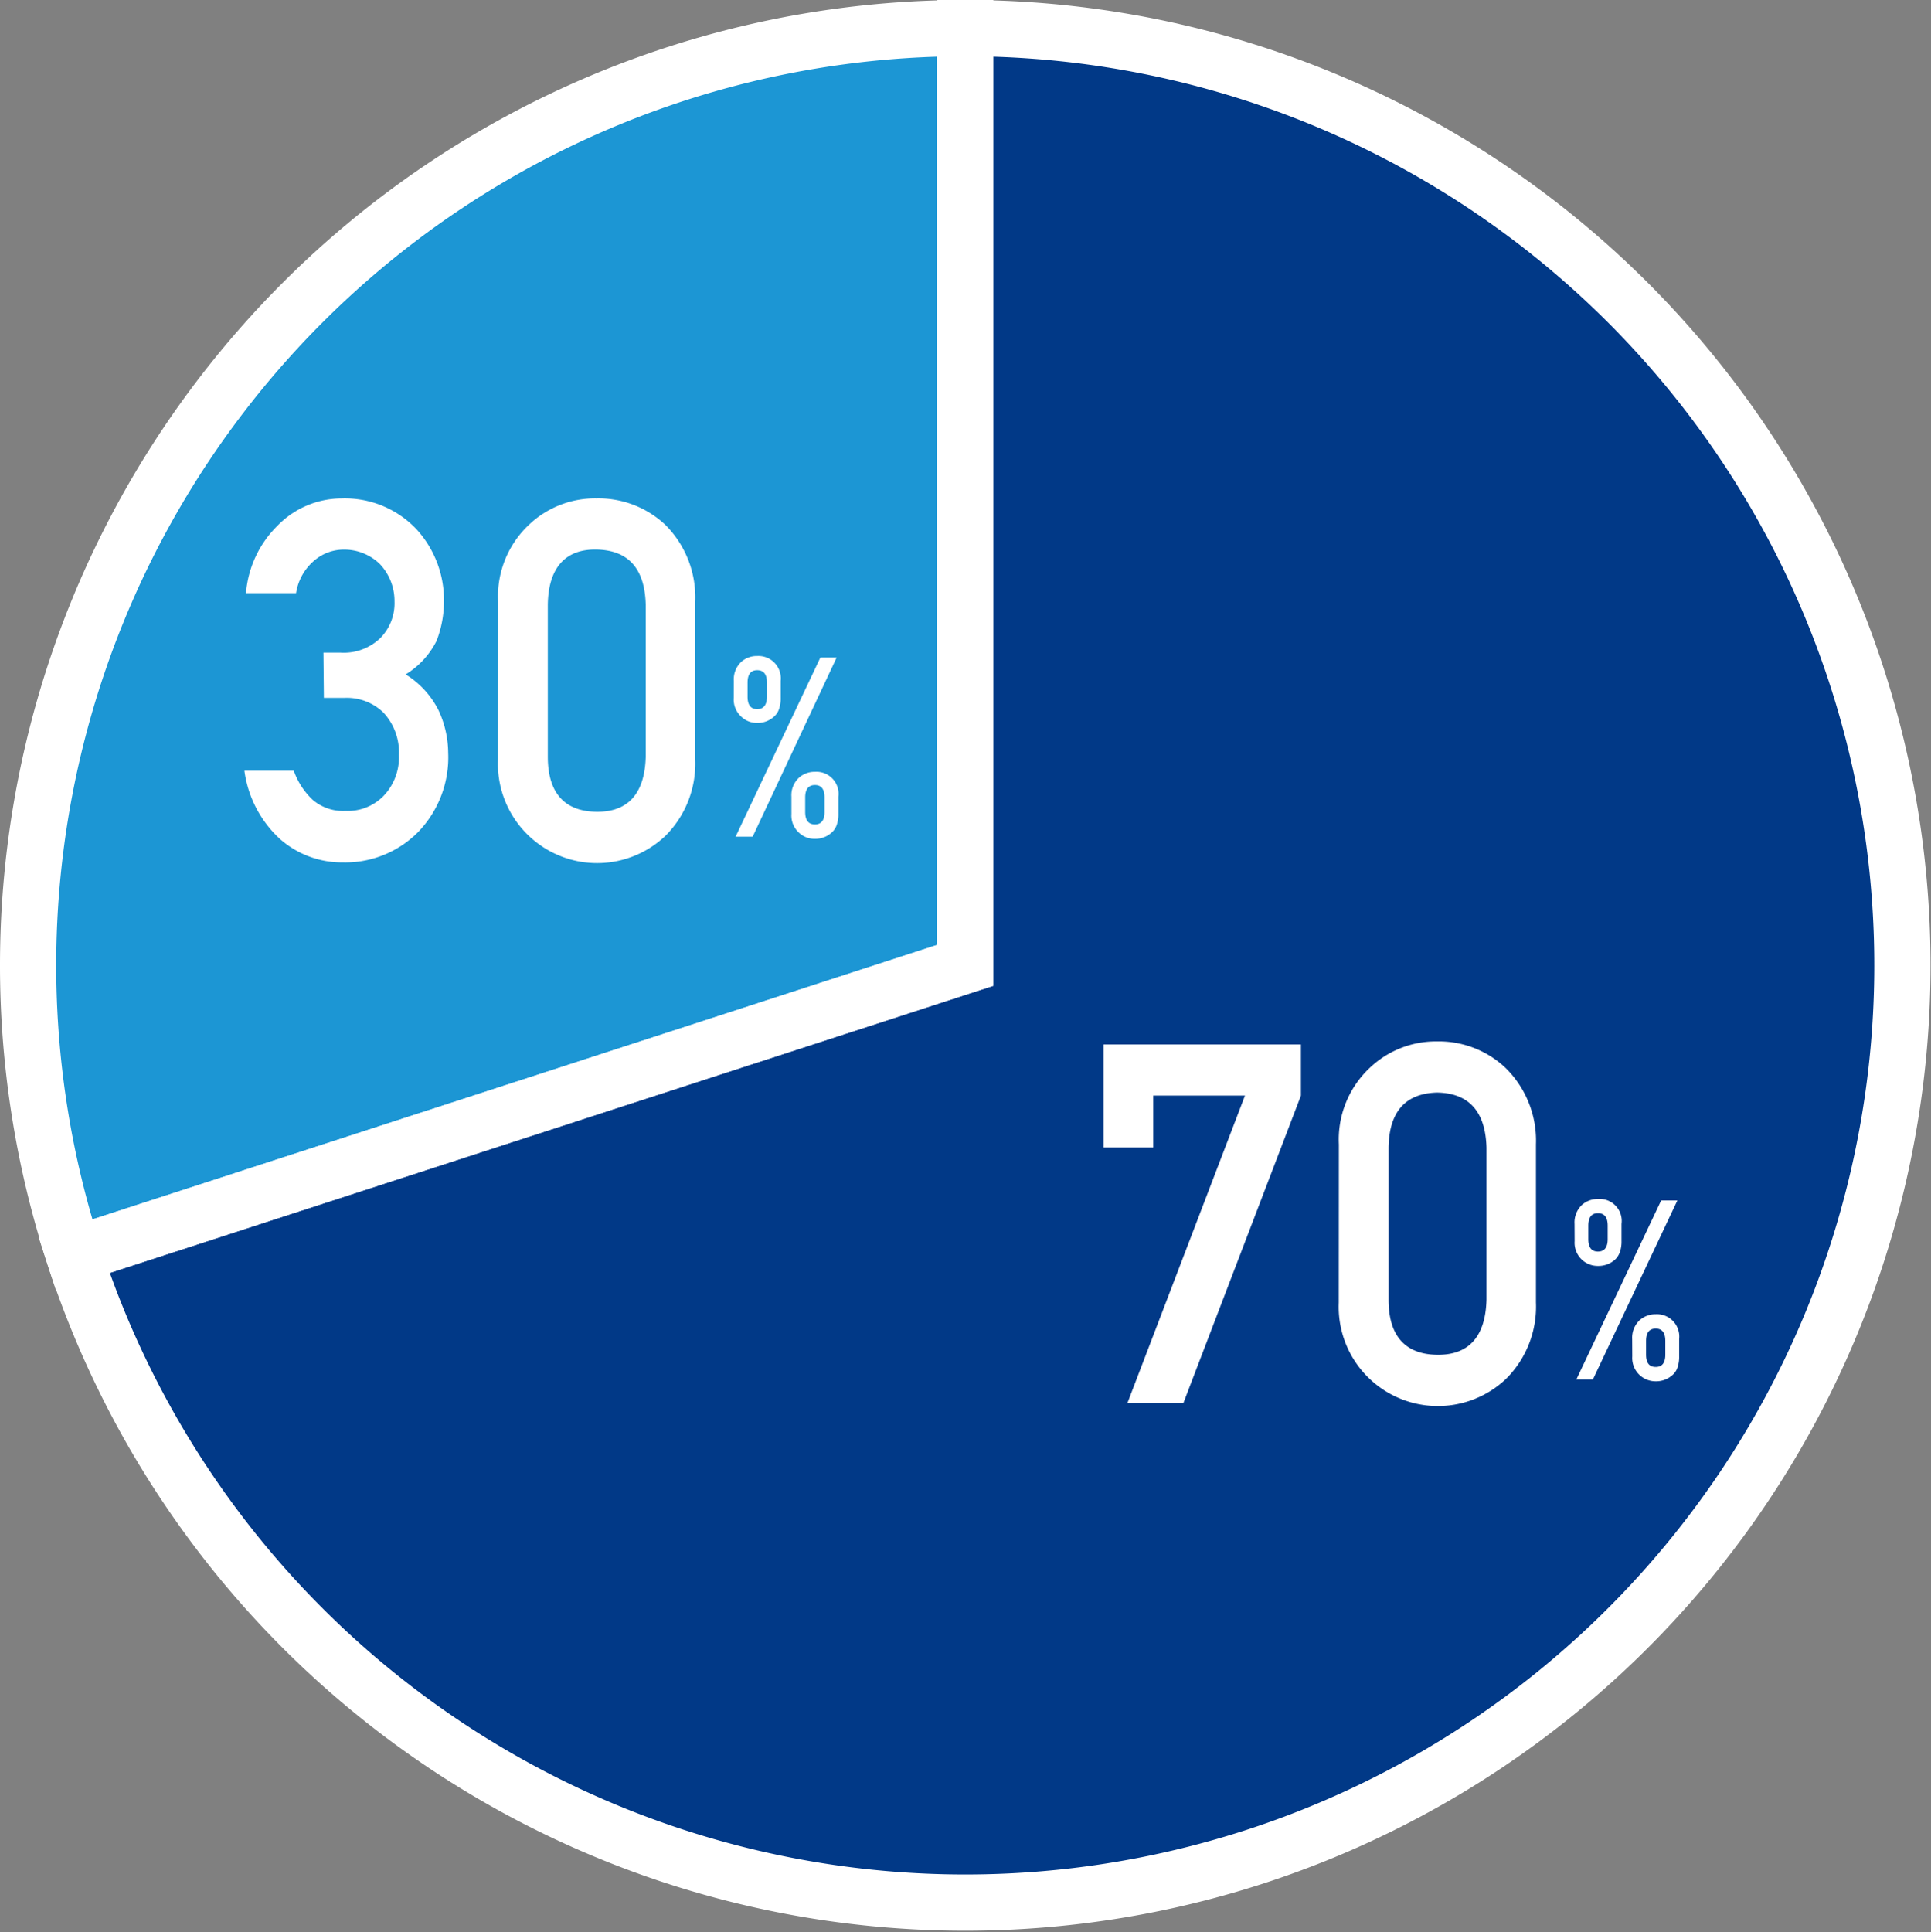
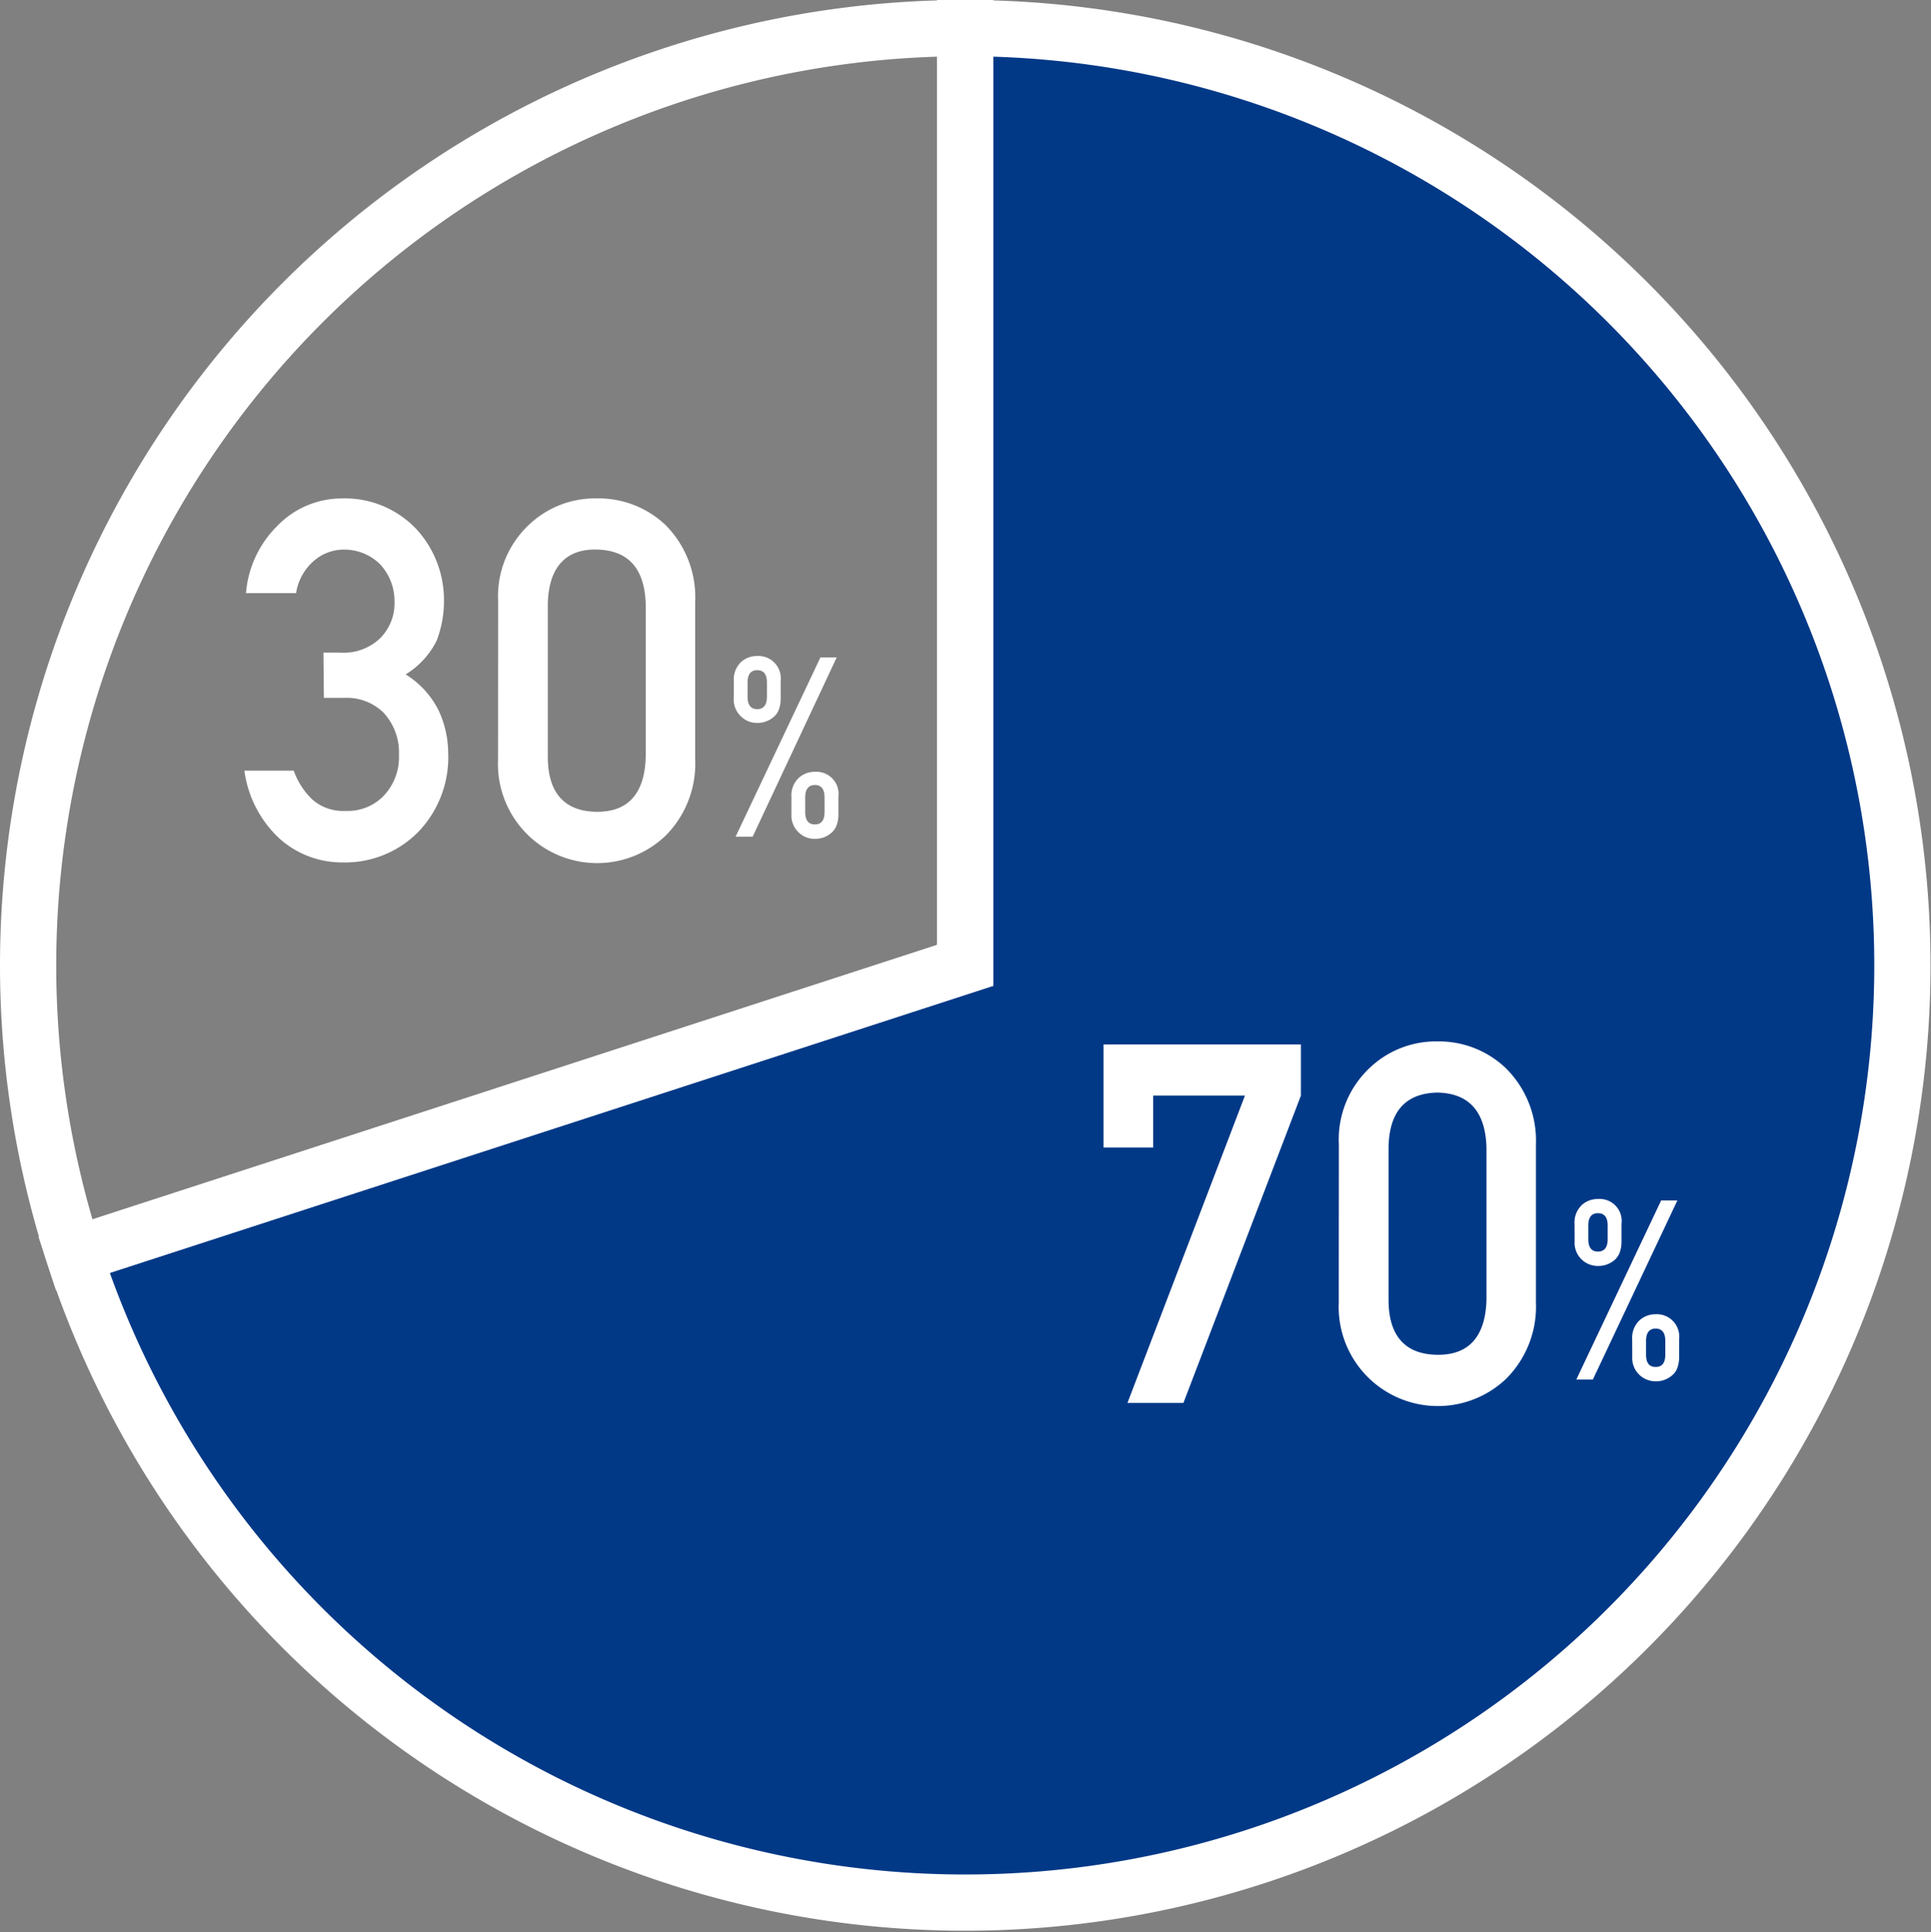
<svg xmlns="http://www.w3.org/2000/svg" width="206.054" height="206.157" viewBox="0 0 206.054 206.157">
  <rect x="0" y="0" width="206.054" height="206.157" fill="#808080" stroke="none" />
  <g id="chart-04" transform="translate(-3.26 -3.26)">
-     <path id="パス_1603" data-name="パス 1603" d="M10.36,137.161a100,100,0,1,0,95.1-130.9v100Z" transform="translate(0.796 0)" fill="#013987" />
-     <path id="パス_1604" data-name="パス 1604" d="M6.26,106.257a99.794,99.794,0,0,0,4.9,30.9l95.1-30.9V6.26a100,100,0,0,0-100,100Z" fill="#1c96d4" />
+     <path id="パス_1603" data-name="パス 1603" d="M10.36,137.161a100,100,0,1,0,95.1-130.9v100" transform="translate(0.796 0)" fill="#013987" />
    <path id="パス_1605" data-name="パス 1605" d="M10.36,137.161a100,100,0,1,0,95.1-130.9v100Z" transform="translate(0.796 0)" fill="none" stroke="#fff" stroke-miterlimit="10" stroke-width="6" />
    <path id="パス_1606" data-name="パス 1606" d="M6.26,106.257a99.794,99.794,0,0,0,4.9,30.9l95.1-30.9V6.26a100,100,0,0,0-100,100Z" fill="none" stroke="#fff" stroke-miterlimit="10" stroke-width="6" />
    <path id="パス_1607" data-name="パス 1607" d="M102.36,97.07h21.064v5.457l-12.538,32.791h-5.971l12.538-32.791h-9.792v5.541h-5.3Z" transform="translate(18.656 17.629)" fill="#fff" />
    <path id="パス_1608" data-name="パス 1608" d="M123.394,107.786a10.484,10.484,0,0,1,3.284-8.156,10.222,10.222,0,0,1,7.165-2.83,10.353,10.353,0,0,1,7.356,2.842,10.879,10.879,0,0,1,3.224,8.144V124.66a10.879,10.879,0,0,1-3.176,8.132,10.582,10.582,0,0,1-17.864-8.12Zm15.751.334q-.167-5.756-5.242-5.863c-3.4.072-5.147,2.03-5.206,5.863v16.252c0,3.869,1.8,5.827,5.206,5.863s5.135-1.994,5.242-5.863Z" transform="translate(22.735 17.576)" fill="#fff" />
    <path id="パス_1609" data-name="パス 1609" d="M144.451,113.531a2.567,2.567,0,0,1,.812-2.042,2.508,2.508,0,0,1,1.7-.609,2.345,2.345,0,0,1,2.5,2.651v1.827a3.428,3.428,0,0,1-.179,1.194,1.994,1.994,0,0,1-.561.836,2.639,2.639,0,0,1-1.755.633,2.469,2.469,0,0,1-2.508-2.639Zm9.243-2.5h1.731l-9.016,19.106h-1.767Zm-7.774,4.132c0,.884.346,1.325,1.027,1.325s1.039-.442,1.039-1.325v-1.445q0-1.325-1.039-1.325c-.681,0-1.027.442-1.027,1.325Zm4.681,10.664a2.567,2.567,0,0,1,.812-2.03,2.531,2.531,0,0,1,1.7-.621,2.388,2.388,0,0,1,2.5,2.651v1.839a3.428,3.428,0,0,1-.179,1.194,1.779,1.779,0,0,1-.561.824,2.567,2.567,0,0,1-1.755.645,2.484,2.484,0,0,1-2.508-2.651Zm1.481,1.648c0,.884.334,1.325,1.027,1.325s1.027-.442,1.027-1.325v-1.445c0-.884-.346-1.325-1.027-1.325s-1.027.442-1.027,1.325Z" transform="translate(26.826 20.31)" fill="#fff" />
    <path id="パス_1610" data-name="パス 1610" d="M34.021,64.736H35.86a5.6,5.6,0,0,0,4.227-1.552,5.278,5.278,0,0,0,1.517-3.9,5.744,5.744,0,0,0-1.552-3.988,5.421,5.421,0,0,0-3.869-1.552,4.836,4.836,0,0,0-3.1,1.134,5.672,5.672,0,0,0-1.982,3.511H25.757a11.344,11.344,0,0,1,3.332-7.165,9.553,9.553,0,0,1,6.866-2.938,10.485,10.485,0,0,1,8.037,3.332,11.165,11.165,0,0,1,2.89,7.559,11.726,11.726,0,0,1-.788,4.3,8.837,8.837,0,0,1-3.3,3.582,9.553,9.553,0,0,1,3.487,3.785,10.855,10.855,0,0,1,1.051,4.574,11.464,11.464,0,0,1-3.224,8.478,10.938,10.938,0,0,1-8.037,3.224,9.983,9.983,0,0,1-6.7-2.508,12.061,12.061,0,0,1-3.785-7.284h5.266a7.858,7.858,0,0,0,2.006,3.1,4.944,4.944,0,0,0,3.511,1.194,5.314,5.314,0,0,0,4.036-1.564,5.971,5.971,0,0,0,1.672-4.418,6.221,6.221,0,0,0-1.672-4.526,5.6,5.6,0,0,0-4.072-1.552H34.068Z" transform="translate(3.753 8.156)" fill="#fff" />
    <path id="パス_1611" data-name="パス 1611" d="M48.264,59.254a10.461,10.461,0,0,1,3.272-8.144,10.222,10.222,0,0,1,7.225-2.83,10.389,10.389,0,0,1,7.356,2.83,10.926,10.926,0,0,1,3.176,8.168V76.151a10.879,10.879,0,0,1-3.176,8.132,10.584,10.584,0,0,1-17.864-8.12Zm15.751.346c-.107-3.845-1.851-5.792-5.242-5.863s-5.147,2.018-5.206,5.863V75.853c0,3.869,1.8,5.827,5.206,5.863s5.135-1.994,5.242-5.863Z" transform="translate(8.15 8.157)" fill="#fff" />
    <path id="パス_1612" data-name="パス 1612" d="M69.321,65a2.567,2.567,0,0,1,.812-2.03,2.508,2.508,0,0,1,1.7-.609A2.388,2.388,0,0,1,74.324,65v1.839a3.427,3.427,0,0,1-.179,1.194,1.875,1.875,0,0,1-.561.824,2.591,2.591,0,0,1-1.755.645,2.388,2.388,0,0,1-1.7-.657,2.46,2.46,0,0,1-.812-2.006Zm9.243-2.484H80.3l-8.968,19.13H69.512ZM70.79,66.707c0,.884.346,1.325,1.027,1.325s1.039-.442,1.039-1.325V65.2q0-1.326-1.039-1.325c-.681,0-1.027.442-1.027,1.325Zm4.681,10.664a2.543,2.543,0,0,1,.812-2.03,2.484,2.484,0,0,1,1.7-.621,2.36,2.36,0,0,1,2.5,2.651V79.21A3.427,3.427,0,0,1,80.3,80.4a1.922,1.922,0,0,1-.561.824,2.567,2.567,0,0,1-1.755.645,2.388,2.388,0,0,1-1.7-.645,2.472,2.472,0,0,1-.812-2.006Zm1.469,1.636q0,1.325,1.039,1.325c.681,0,1.027-.442,1.027-1.325V77.454c0-.884-.346-1.325-1.027-1.325s-1.039.442-1.039,1.325Z" transform="translate(12.241 10.89)" fill="#fff" />
  </g>
</svg>